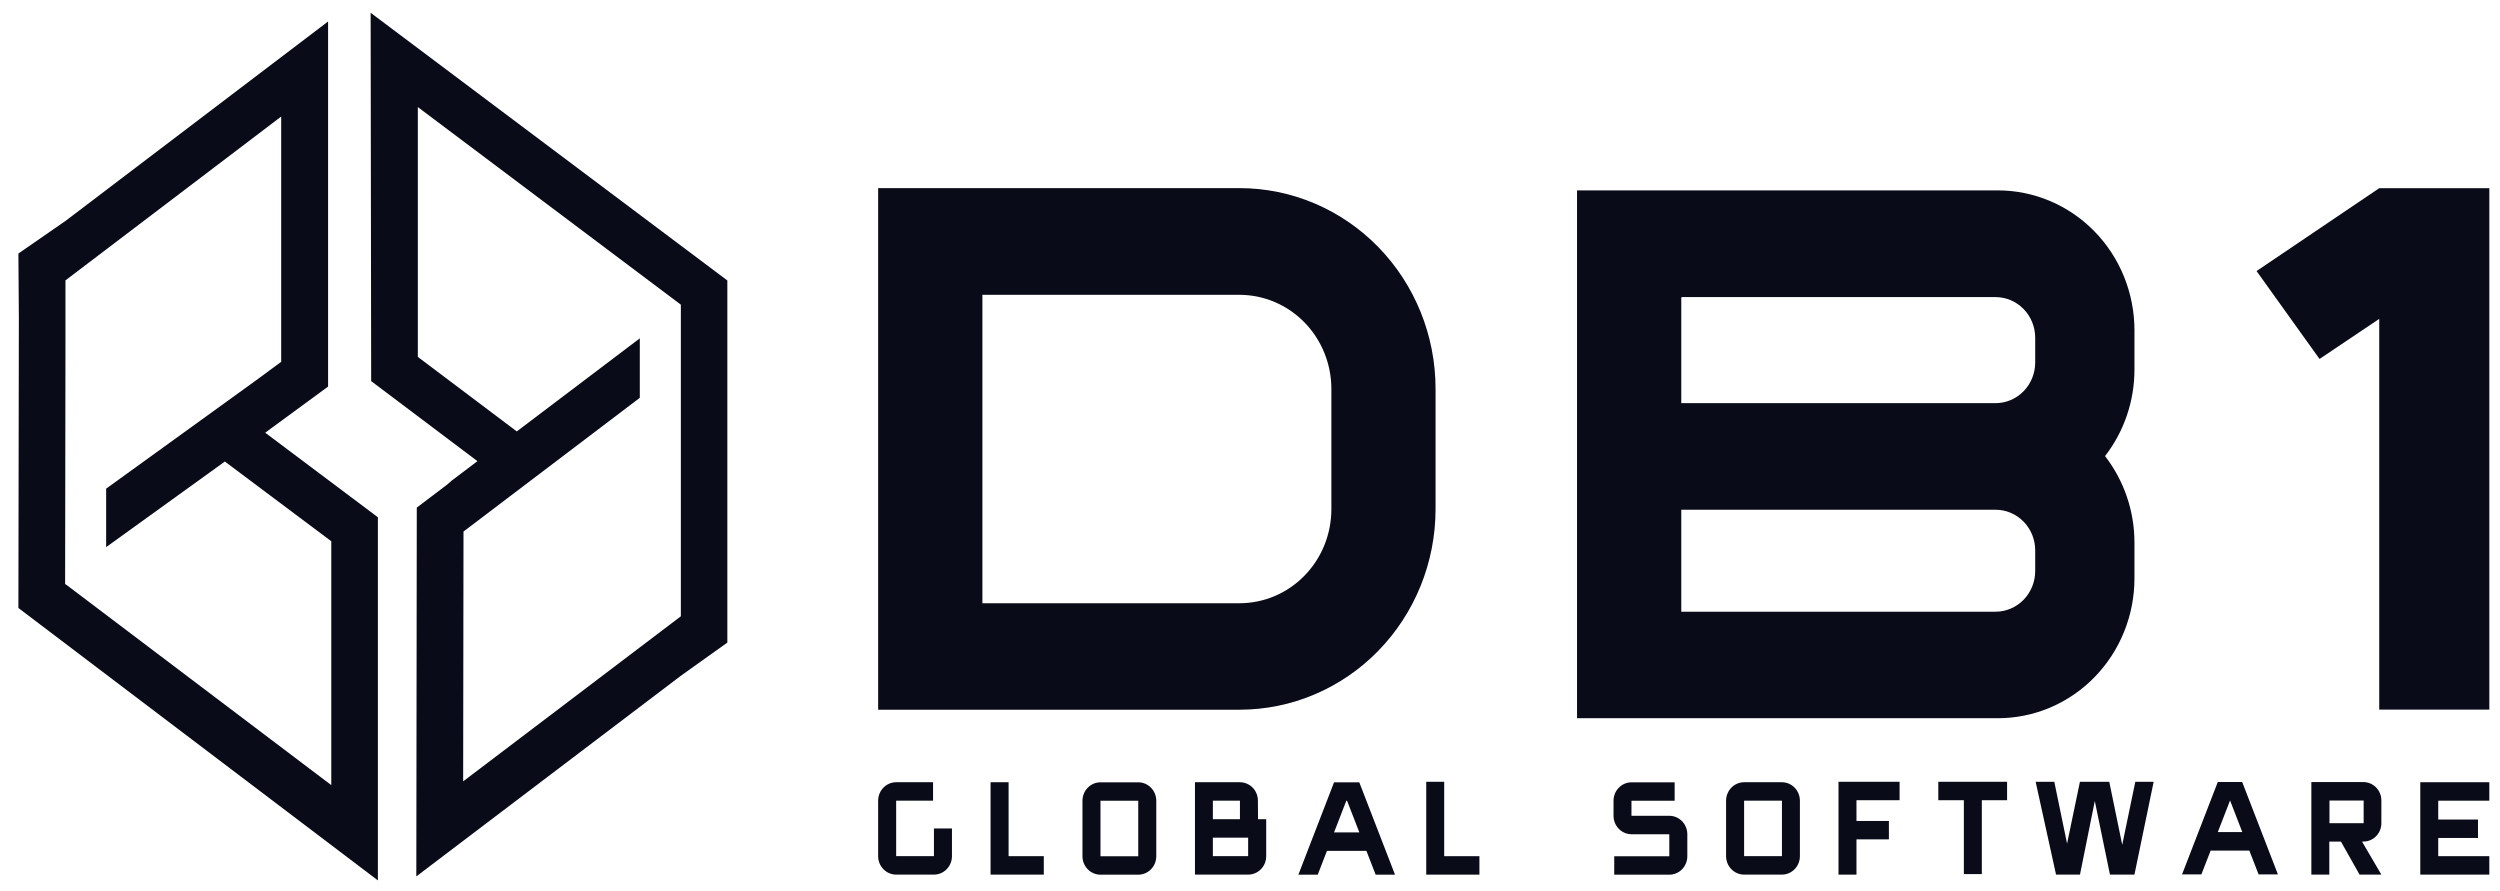
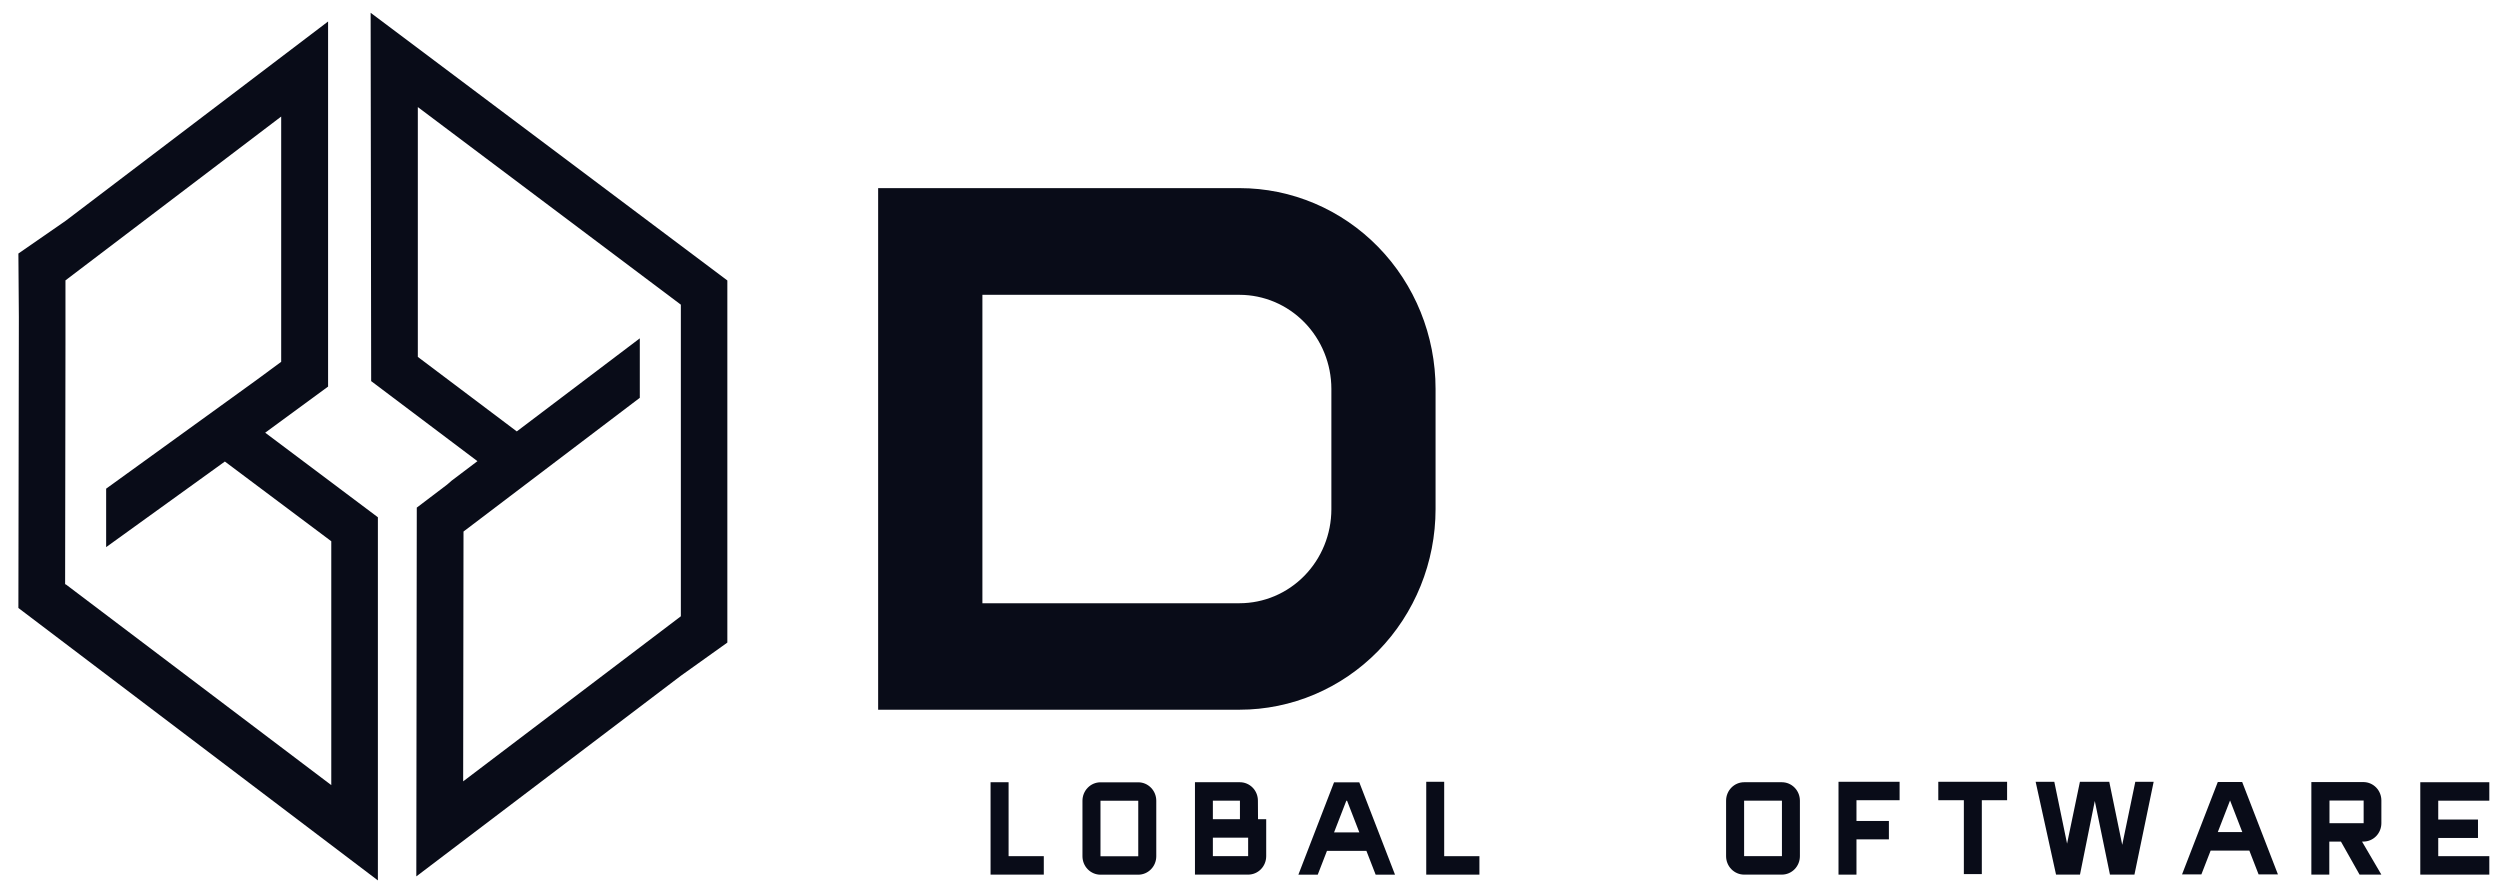
<svg xmlns="http://www.w3.org/2000/svg" width="129" height="46" viewBox="0 0 129 46" fill="none">
  <g clip-path="url(#clip0_86_368)">
    <path d="M19.152 19.665L24.636 23.796L23.296 24.809L23.068 25.008L21.506 26.193L21.482 45.222L35.132 34.87L37.531 33.157V14.472L19.125 0.66L19.152 19.665ZM35.132 15.721V31.8L23.899 40.318L23.917 27.427L33.014 20.527V17.458L26.666 22.261L26.406 22.065L21.56 18.416V5.525L35.132 15.721Z" fill="#090C18" />
    <path d="M16.929 19.948V1.109L3.387 11.394L0.949 13.082L0.973 16.36L0.949 31.372L19.499 45.429V26.691L13.684 22.327L16.929 19.948ZM17.094 27.928V40.512L3.39 30.15H3.36L3.378 17.766V14.467L14.509 6.014V18.671L13.156 19.666L5.477 25.215V28.232L11.603 23.815L17.094 27.928Z" fill="#090C18" />
-     <path d="M48.191 44.178H46.242V41.315H48.146V40.363H46.242C45.995 40.363 45.759 40.464 45.585 40.642C45.41 40.82 45.312 41.062 45.312 41.315V44.178C45.312 44.431 45.41 44.673 45.585 44.851C45.759 45.029 45.995 45.13 46.242 45.13H48.191C48.438 45.13 48.674 45.029 48.849 44.851C49.023 44.673 49.121 44.431 49.121 44.178V42.748H48.191V44.178Z" fill="#090C18" />
-     <path d="M86.136 42.095H84.184V41.319H86.412V40.367H84.184C83.938 40.368 83.703 40.469 83.529 40.647C83.355 40.825 83.258 41.067 83.258 41.319V42.095C83.258 42.347 83.355 42.589 83.529 42.767C83.703 42.945 83.938 43.046 84.184 43.047H86.136V44.182H83.294V45.134H86.136C86.383 45.134 86.62 45.033 86.794 44.855C86.968 44.677 87.066 44.435 87.066 44.182V43.047C87.066 42.794 86.968 42.552 86.794 42.374C86.62 42.195 86.383 42.095 86.136 42.095Z" fill="#090C18" />
    <path d="M58.734 40.367H56.785C56.538 40.367 56.302 40.467 56.128 40.646C55.953 40.824 55.855 41.066 55.855 41.319V44.182C55.855 44.435 55.953 44.677 56.128 44.855C56.302 45.033 56.538 45.134 56.785 45.134H58.734C58.981 45.134 59.217 45.033 59.391 44.855C59.566 44.677 59.664 44.435 59.664 44.182V41.319C59.664 41.066 59.566 40.824 59.391 40.646C59.217 40.467 58.981 40.367 58.734 40.367ZM58.734 44.182H56.785V41.319H58.734V44.182Z" fill="#090C18" />
    <path d="M64.908 41.315C64.908 41.19 64.884 41.066 64.838 40.951C64.792 40.835 64.723 40.73 64.637 40.642C64.551 40.554 64.449 40.484 64.336 40.436C64.224 40.388 64.103 40.363 63.981 40.363H61.66V45.13H64.41C64.656 45.129 64.892 45.028 65.065 44.85C65.239 44.672 65.336 44.43 65.336 44.178V42.272H64.914L64.908 41.315ZM62.584 41.315H63.981V42.272H62.584V41.315ZM64.404 44.178H62.584V43.224H64.404V44.178Z" fill="#090C18" />
    <path d="M52.043 40.363H51.113V45.13H53.86V44.178H52.043V40.363Z" fill="#090C18" />
    <path d="M74.52 40.34H73.594V45.131H76.338V44.179H74.52V40.34Z" fill="#090C18" />
    <path d="M68.837 40.367L66.996 45.134H67.995L68.471 43.906H70.507L70.984 45.134H71.983L70.139 40.367H68.837ZM68.837 42.952L69.47 41.319H69.509L70.142 42.952H68.837Z" fill="#090C18" />
    <path d="M114.438 40.352L112.594 45.118H113.592L114.069 43.89H116.066L116.543 45.118H117.541L115.697 40.352H114.438ZM114.438 42.936L115.071 41.303L115.703 42.936H114.438Z" fill="#090C18" />
    <path d="M94.867 45.131H95.794V43.311H97.467V42.362H95.794V41.291H98.019V40.34H94.867V45.131Z" fill="#090C18" />
    <path d="M100.016 41.291H101.335V45.103H102.262V41.291H103.566V40.34H100.016V41.291Z" fill="#090C18" />
    <path d="M121.964 40.355H119.266V45.131H120.192V43.425H120.792L121.754 45.131H122.879L121.88 43.425H121.952C122.198 43.425 122.434 43.325 122.608 43.147C122.781 42.969 122.879 42.728 122.879 42.476V41.307C122.88 41.057 122.784 40.817 122.613 40.639C122.442 40.461 122.209 40.359 121.964 40.355ZM121.964 42.476H120.201V41.307H121.964V42.476Z" fill="#090C18" />
    <path d="M124.887 45.13H128.449V44.178H125.813V43.239H127.864V42.288H125.813V41.315H128.449V40.363H124.887V45.13Z" fill="#090C18" />
    <path d="M91.948 40.363H89.996C89.749 40.363 89.513 40.464 89.339 40.642C89.164 40.82 89.066 41.062 89.066 41.315V44.178C89.066 44.431 89.164 44.673 89.339 44.851C89.513 45.029 89.749 45.13 89.996 45.13H91.948C92.194 45.129 92.43 45.028 92.603 44.85C92.777 44.672 92.875 44.43 92.875 44.178V41.315C92.875 41.063 92.777 40.821 92.603 40.643C92.43 40.465 92.194 40.364 91.948 40.363ZM91.948 44.178H89.996V41.315H91.948V44.178Z" fill="#090C18" />
    <path d="M109.507 43.593L108.838 40.34H107.324L106.661 43.532L106.002 40.34H105.039L106.092 45.131H107.327L108.092 41.331L108.874 45.131H110.137L111.129 40.34H110.182L109.507 43.593Z" fill="#090C18" />
-     <path d="M122.768 9.711L116.438 13.986L119.688 18.523L122.768 16.454V36.616H128.45V9.711H122.768Z" fill="#090C18" />
    <path d="M63.961 9.707H45.312V36.621H63.961C66.643 36.621 69.216 35.53 71.113 33.589C73.01 31.647 74.075 29.014 74.075 26.268V20.063C74.075 17.317 73.01 14.683 71.113 12.741C69.216 10.799 66.644 9.708 63.961 9.707ZM68.699 26.281C68.697 27.566 68.197 28.798 67.309 29.707C66.421 30.616 65.217 31.126 63.961 31.127H50.692V15.213H63.961C65.217 15.215 66.421 15.726 67.309 16.635C68.197 17.544 68.697 18.777 68.699 20.063V26.281Z" fill="#090C18" />
-     <path d="M103.088 9.824H81.375V37.06H103.088C104.014 37.06 104.931 36.874 105.786 36.511C106.642 36.148 107.419 35.616 108.074 34.946C108.729 34.276 109.248 33.48 109.602 32.604C109.956 31.728 110.138 30.79 110.138 29.842V28C110.139 26.379 109.604 24.805 108.62 23.534C109.604 22.264 110.139 20.69 110.138 19.069V17.043C110.138 16.095 109.956 15.156 109.602 14.281C109.248 13.405 108.729 12.609 108.074 11.939C107.419 11.268 106.642 10.737 105.786 10.374C104.931 10.011 104.014 9.824 103.088 9.824ZM105.016 29.467C105.016 30.023 104.8 30.556 104.416 30.95C104.032 31.343 103.511 31.564 102.968 31.564H86.754V26.303H102.968C103.237 26.302 103.503 26.356 103.751 26.461C104 26.566 104.226 26.72 104.416 26.915C104.606 27.109 104.757 27.34 104.86 27.594C104.963 27.849 105.016 28.121 105.016 28.396V29.467ZM105.016 18.706C105.016 19.262 104.8 19.796 104.416 20.189C104.032 20.582 103.511 20.803 102.968 20.803H86.754V15.352H86.775V15.33H102.968C103.511 15.33 104.032 15.551 104.416 15.944C104.8 16.337 105.016 16.871 105.016 17.427V18.706Z" fill="#090C18" />
  </g>
  <defs>
    <clipPath id="clip0_86_368">
      <rect width="129" height="46" fill="white" />
    </clipPath>
  </defs>
</svg>